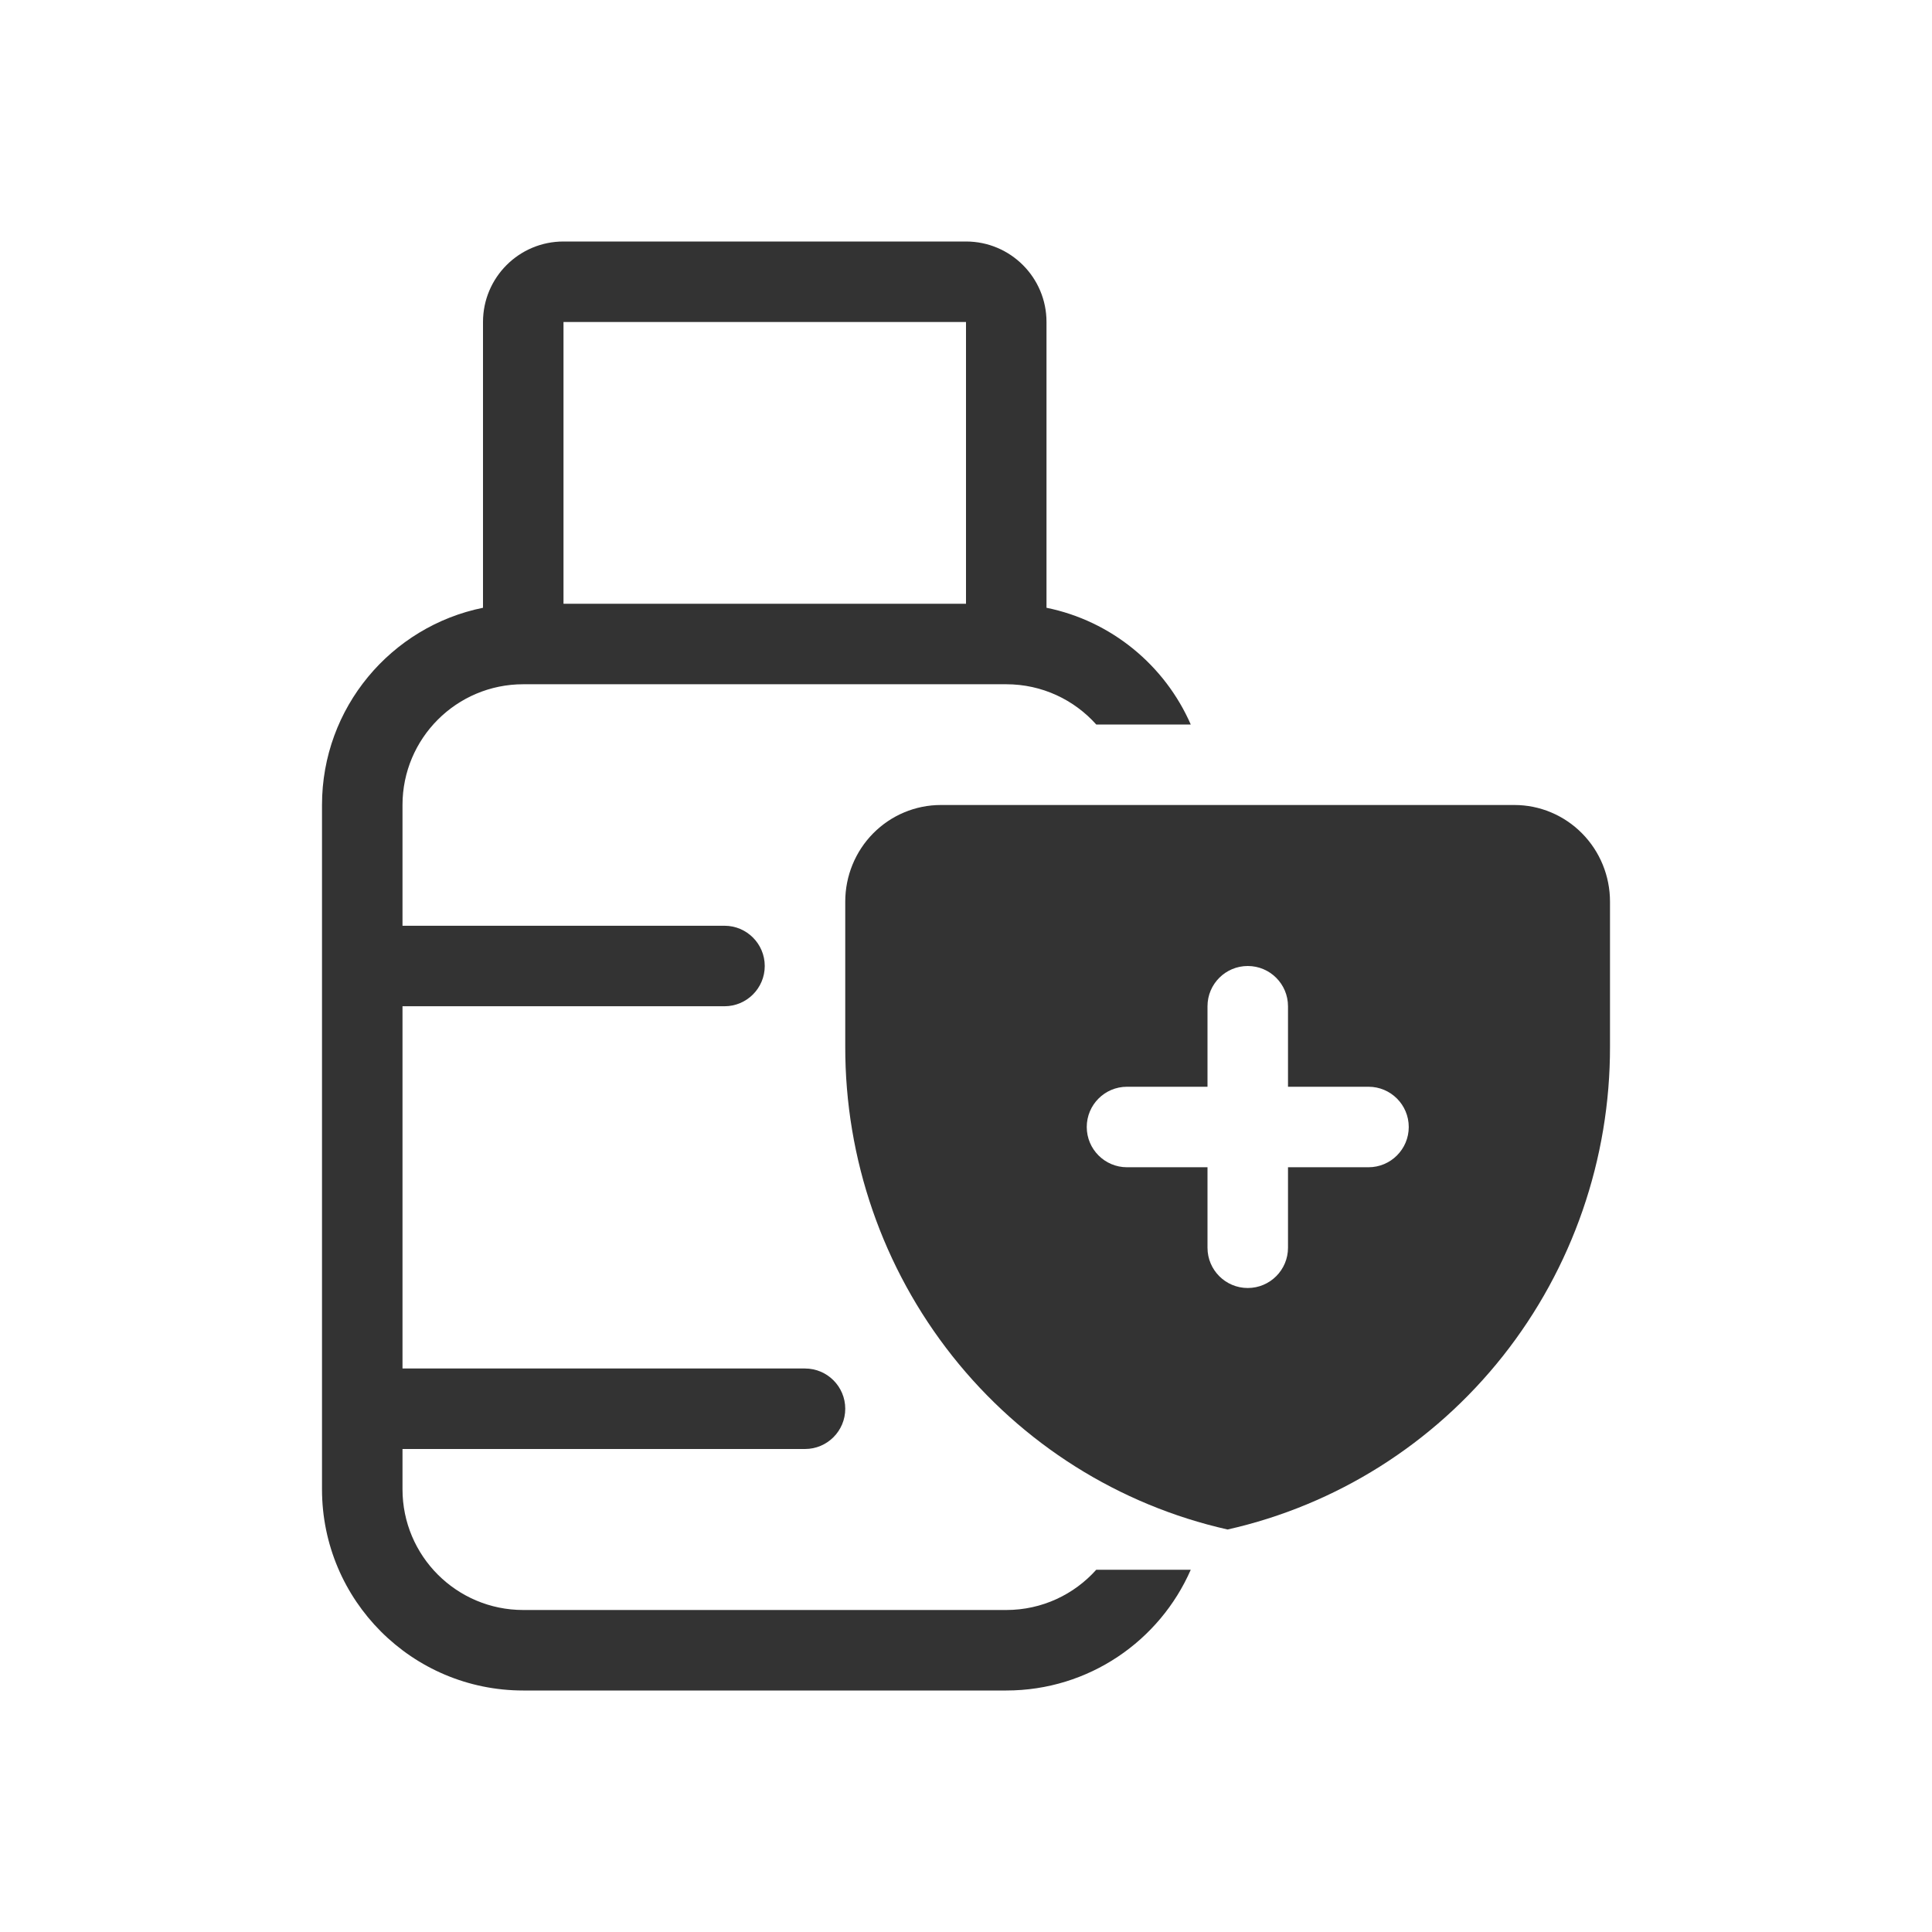
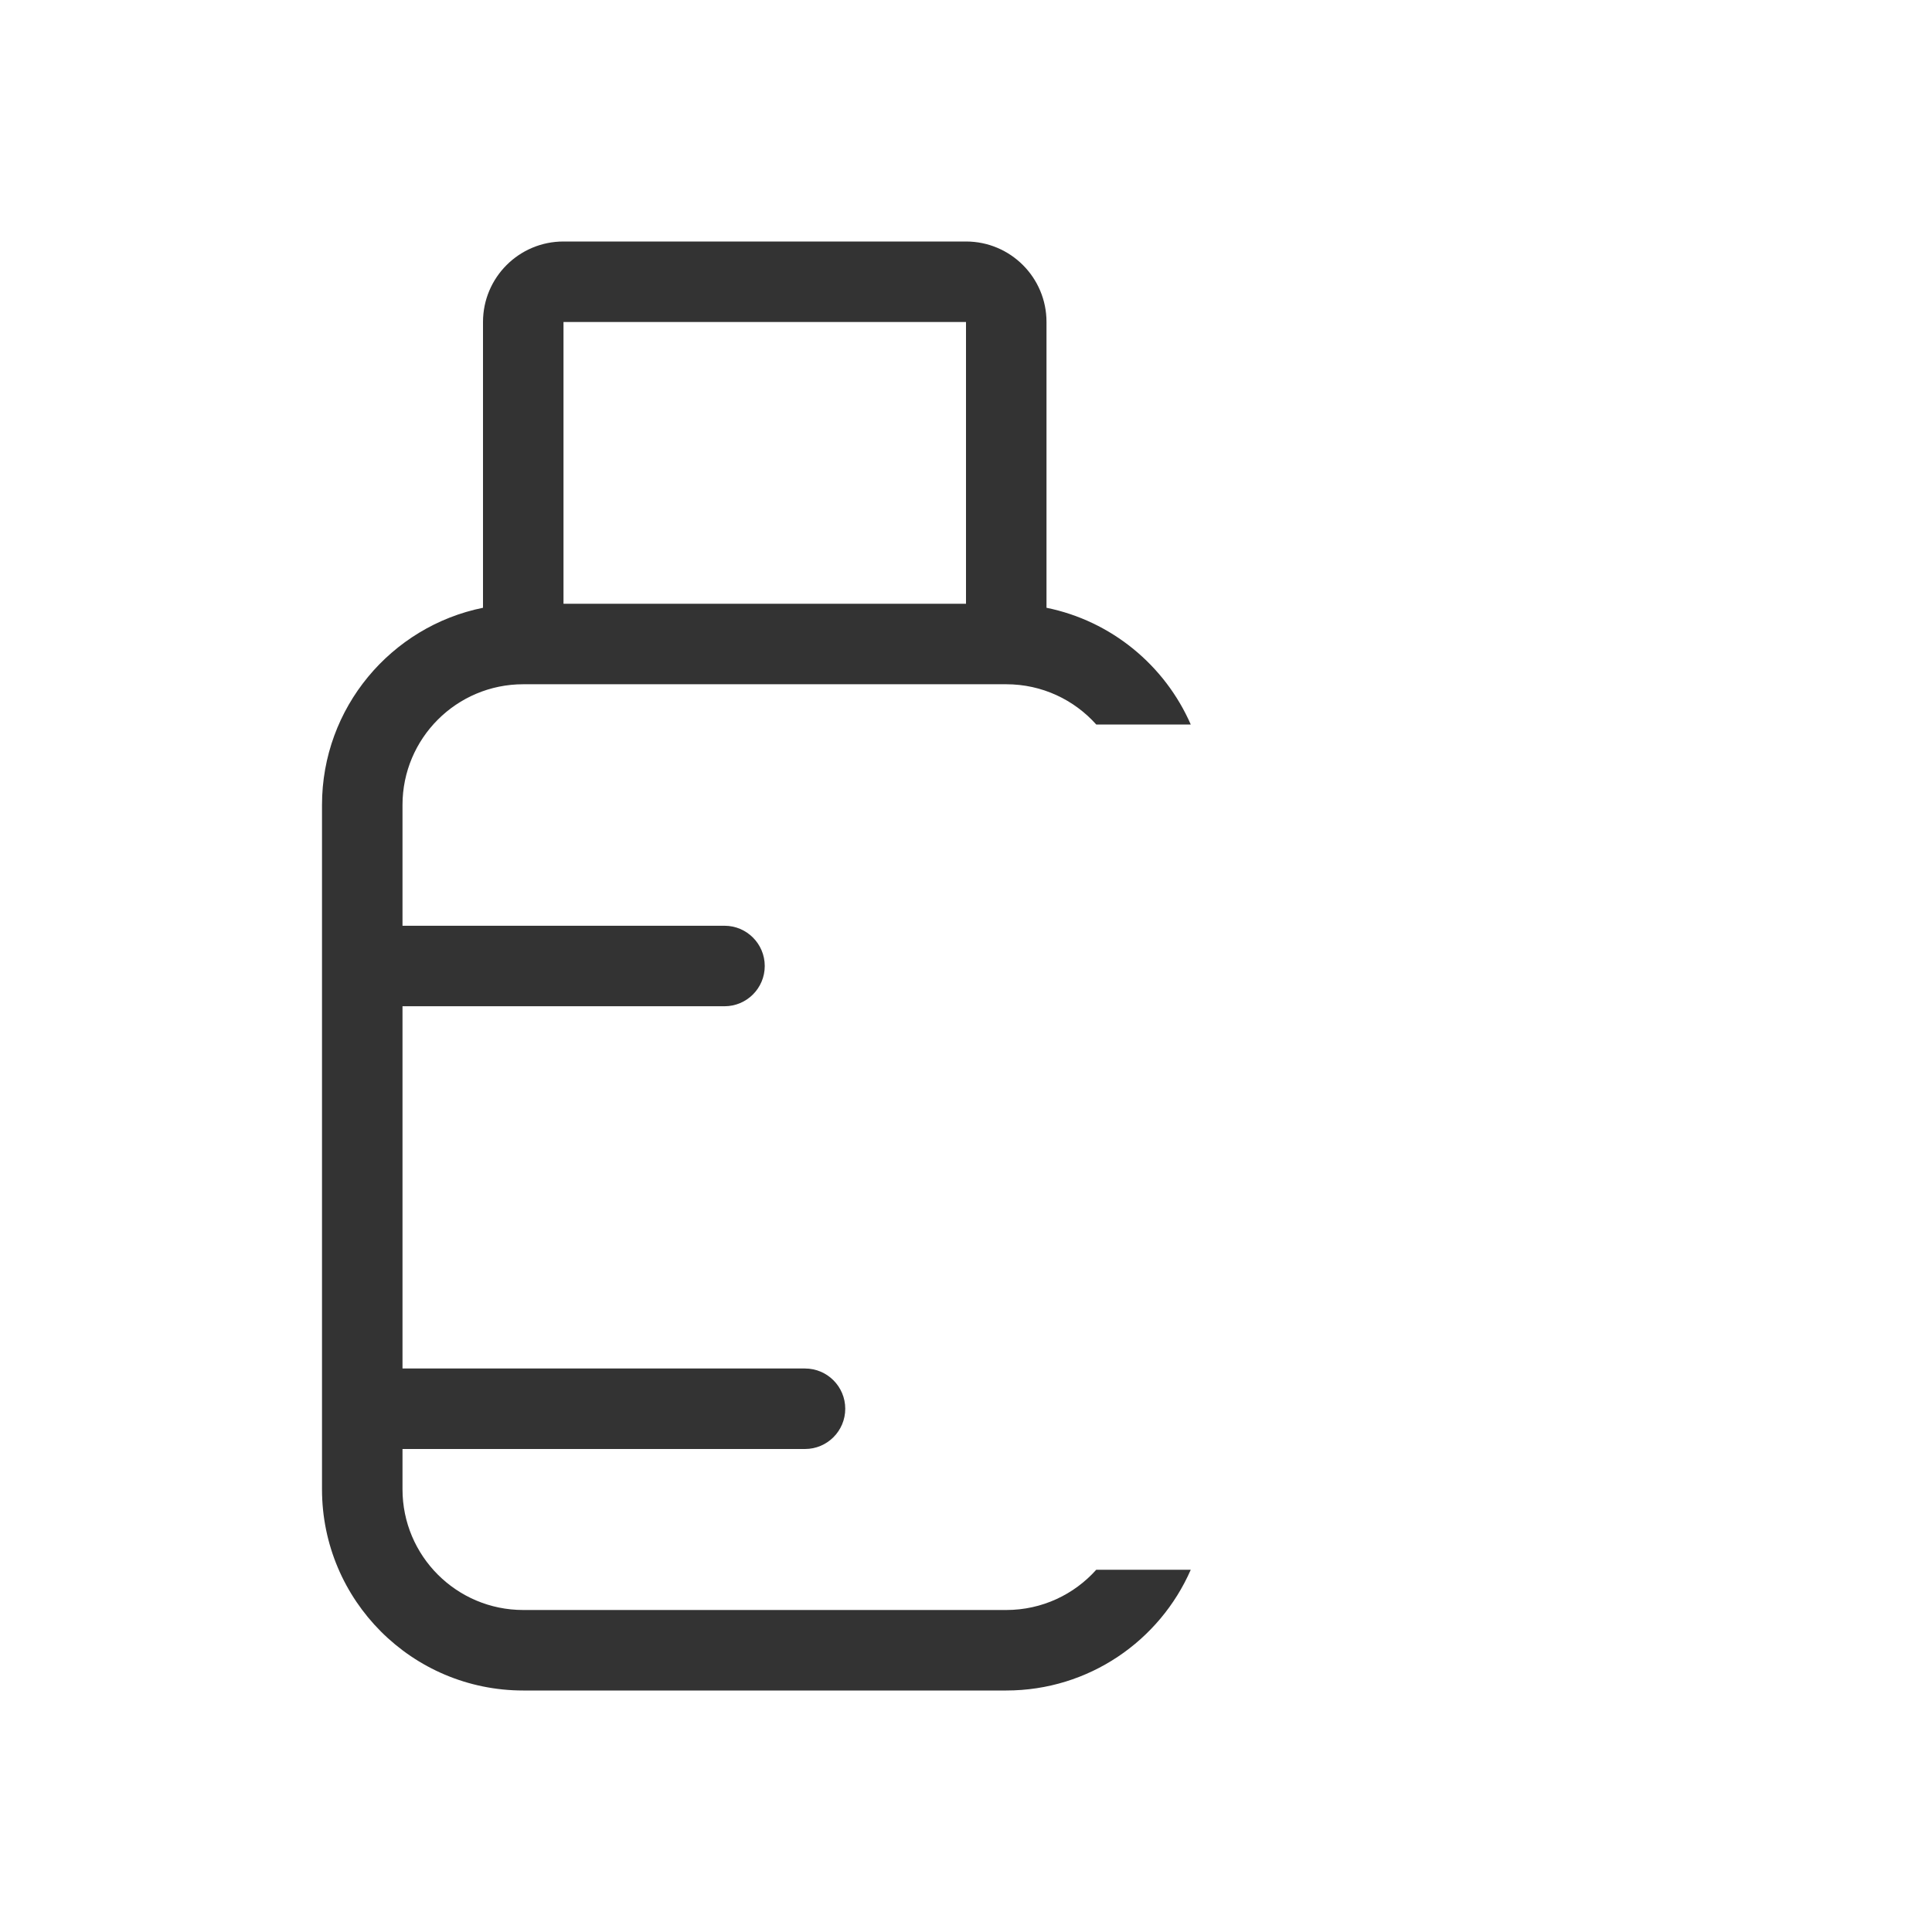
<svg xmlns="http://www.w3.org/2000/svg" width="48" height="48" viewBox="0 0 48 48" fill="none">
  <path fill-rule="evenodd" clip-rule="evenodd" d="M14 6C12.895 6 12 6.895 12 8V15.1C9.718 15.563 8 17.581 8 20V37C8 39.761 10.239 42 13 42H25C27.05 42 28.812 40.766 29.584 39H27.236C26.687 39.614 25.889 40 25 40H13C11.343 40 10 38.657 10 37V36H20C20.552 36 21 35.552 21 35C21 34.448 20.552 34 20 34H10V25H18C18.552 25 19 24.552 19 24C19 23.448 18.552 23 18 23H10V20C10 18.343 11.343 17 13 17H25C25.889 17 26.687 17.386 27.236 18H29.584C28.941 16.529 27.611 15.427 26 15.1V8C26 6.895 25.105 6 24 6H14ZM24 8H14V15H24V8Z" fill="#333333" />
-   <path fill-rule="evenodd" clip-rule="evenodd" d="M37.34 33.689C39.067 31.507 40.006 28.793 40 25.998V22.4C40 21.763 39.75 21.153 39.304 20.703C38.859 20.253 38.255 20 37.626 20H23.374C22.745 20 22.141 20.253 21.695 20.703C21.25 21.153 21 21.763 21 22.4V25.998C20.994 28.793 21.932 31.506 23.66 33.689C25.387 35.871 27.8 37.392 30.499 38C33.199 37.393 35.612 35.872 37.34 33.689ZM32 25C32 24.448 31.552 24 31 24C30.448 24 30 24.448 30 25V27H28C27.448 27 27 27.448 27 28C27 28.552 27.448 29 28 29H30V31C30 31.552 30.448 32 31 32C31.552 32 32 31.552 32 31V29H34C34.552 29 35 28.552 35 28C35 27.448 34.552 27 34 27H32V25Z" fill="#333333" />
</svg>